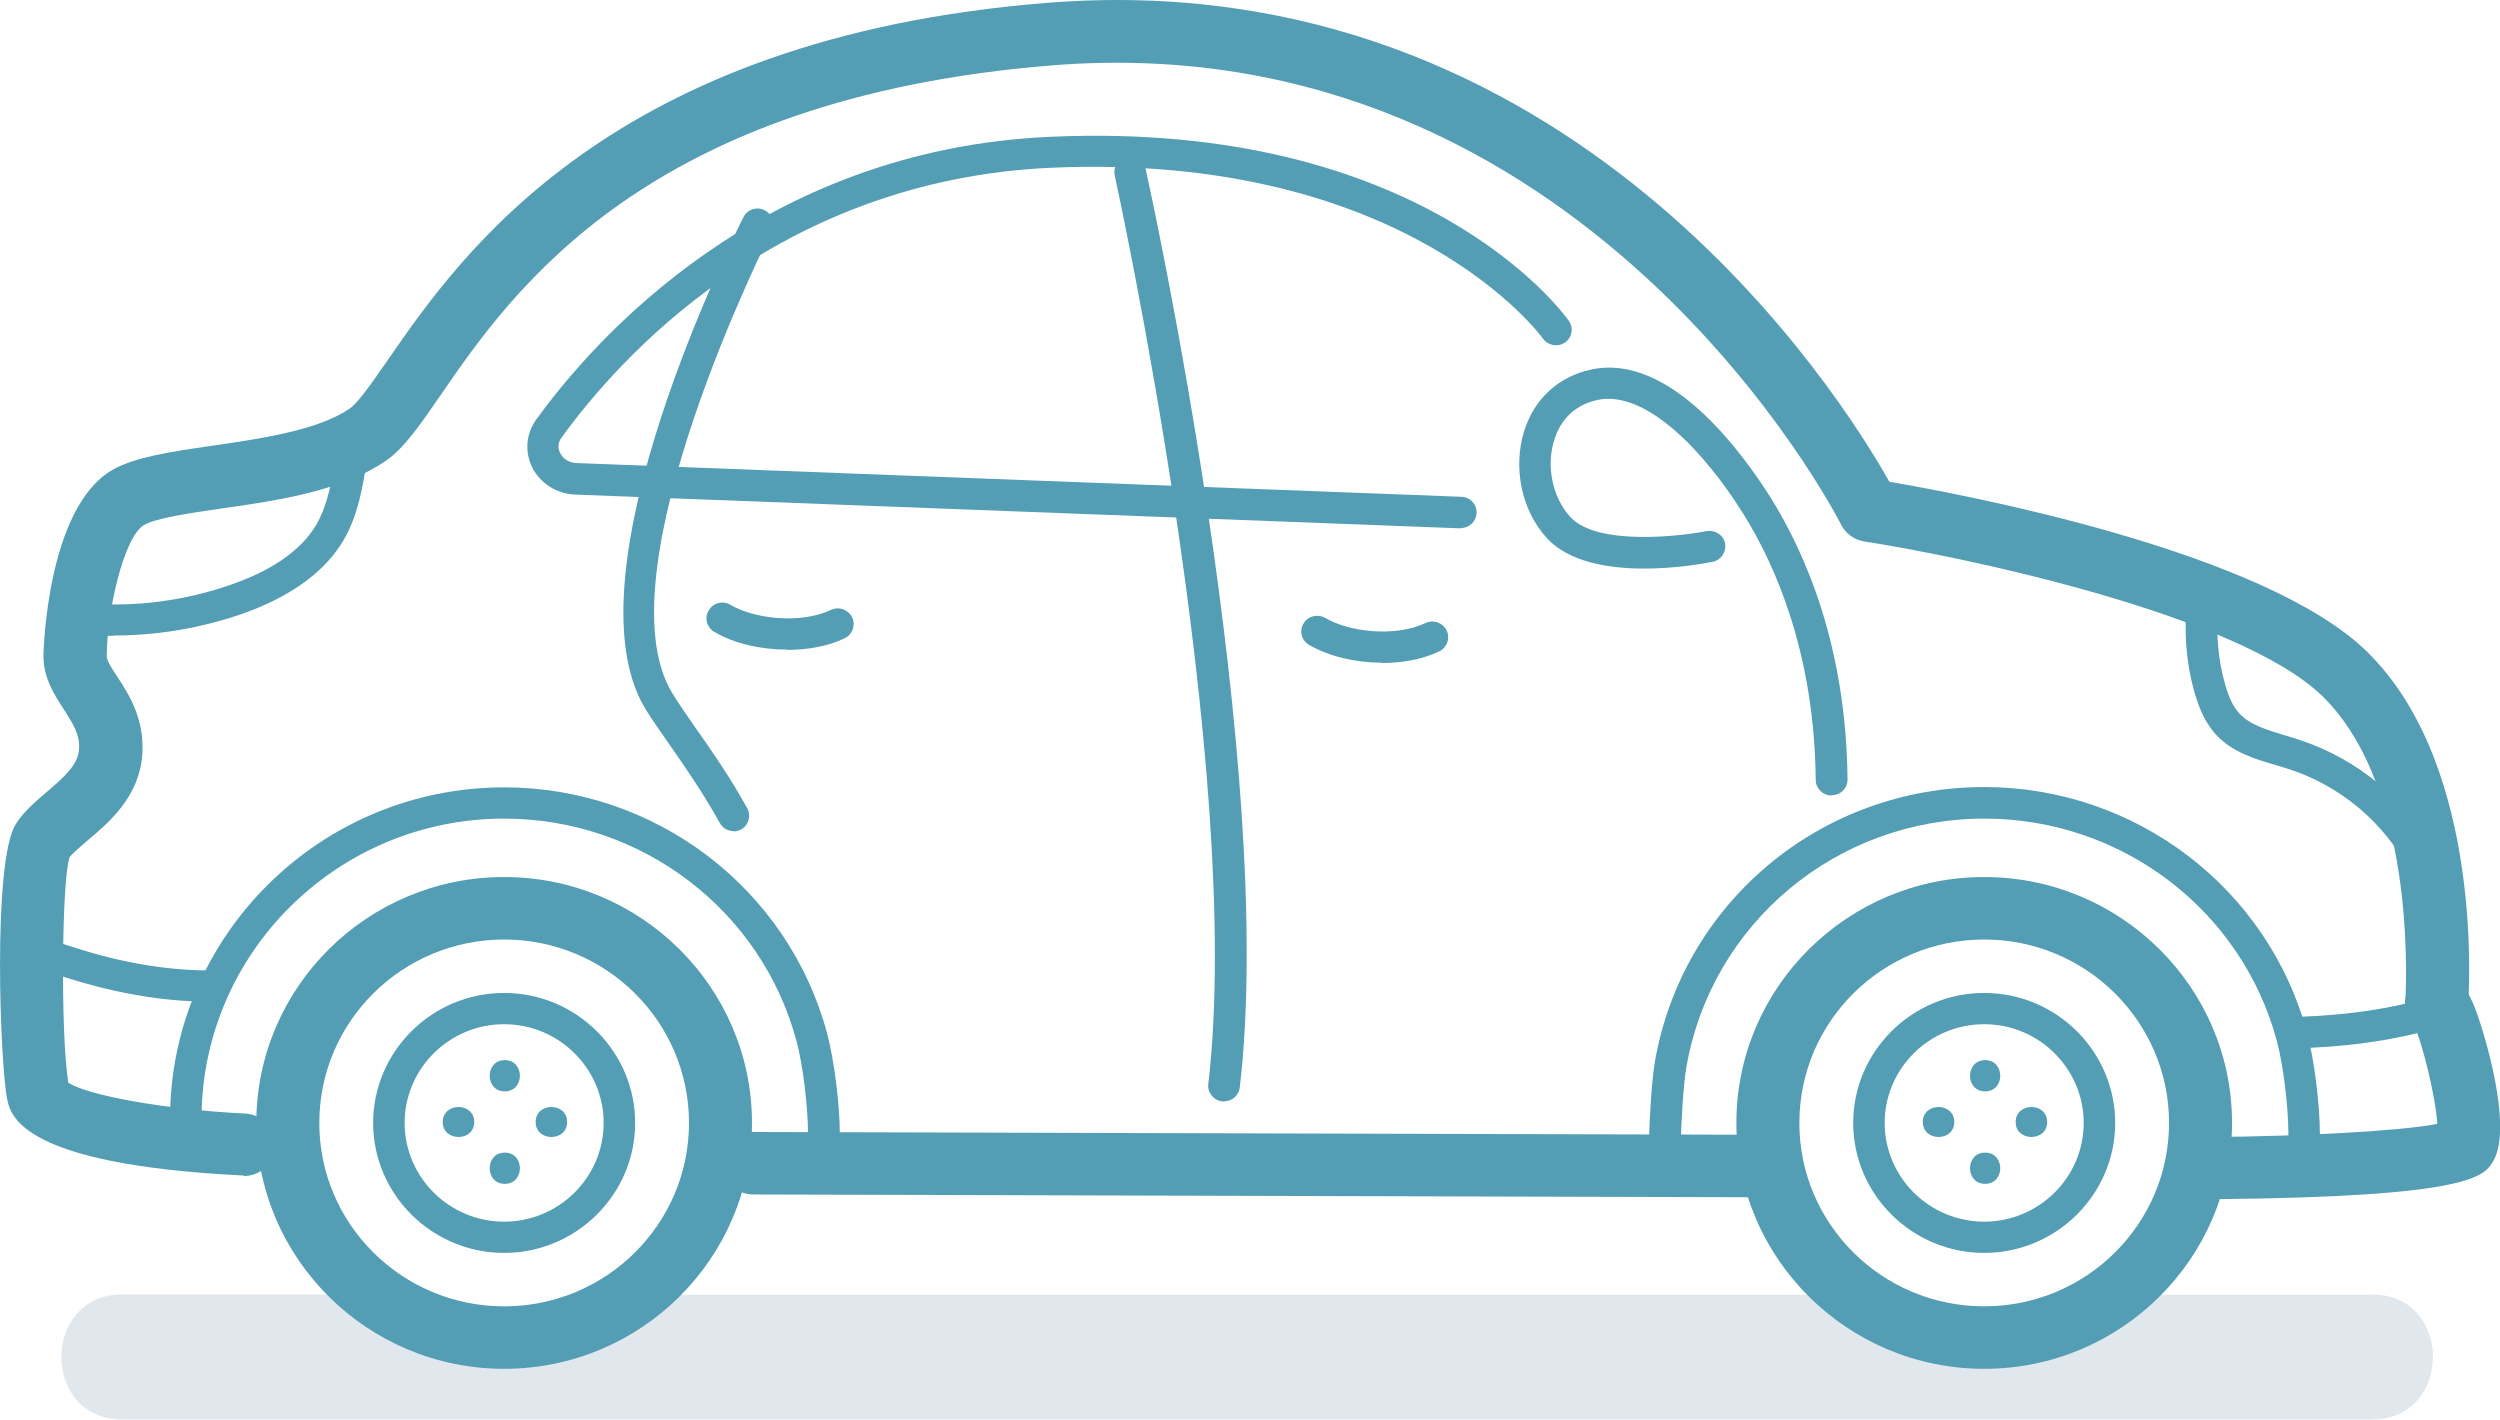
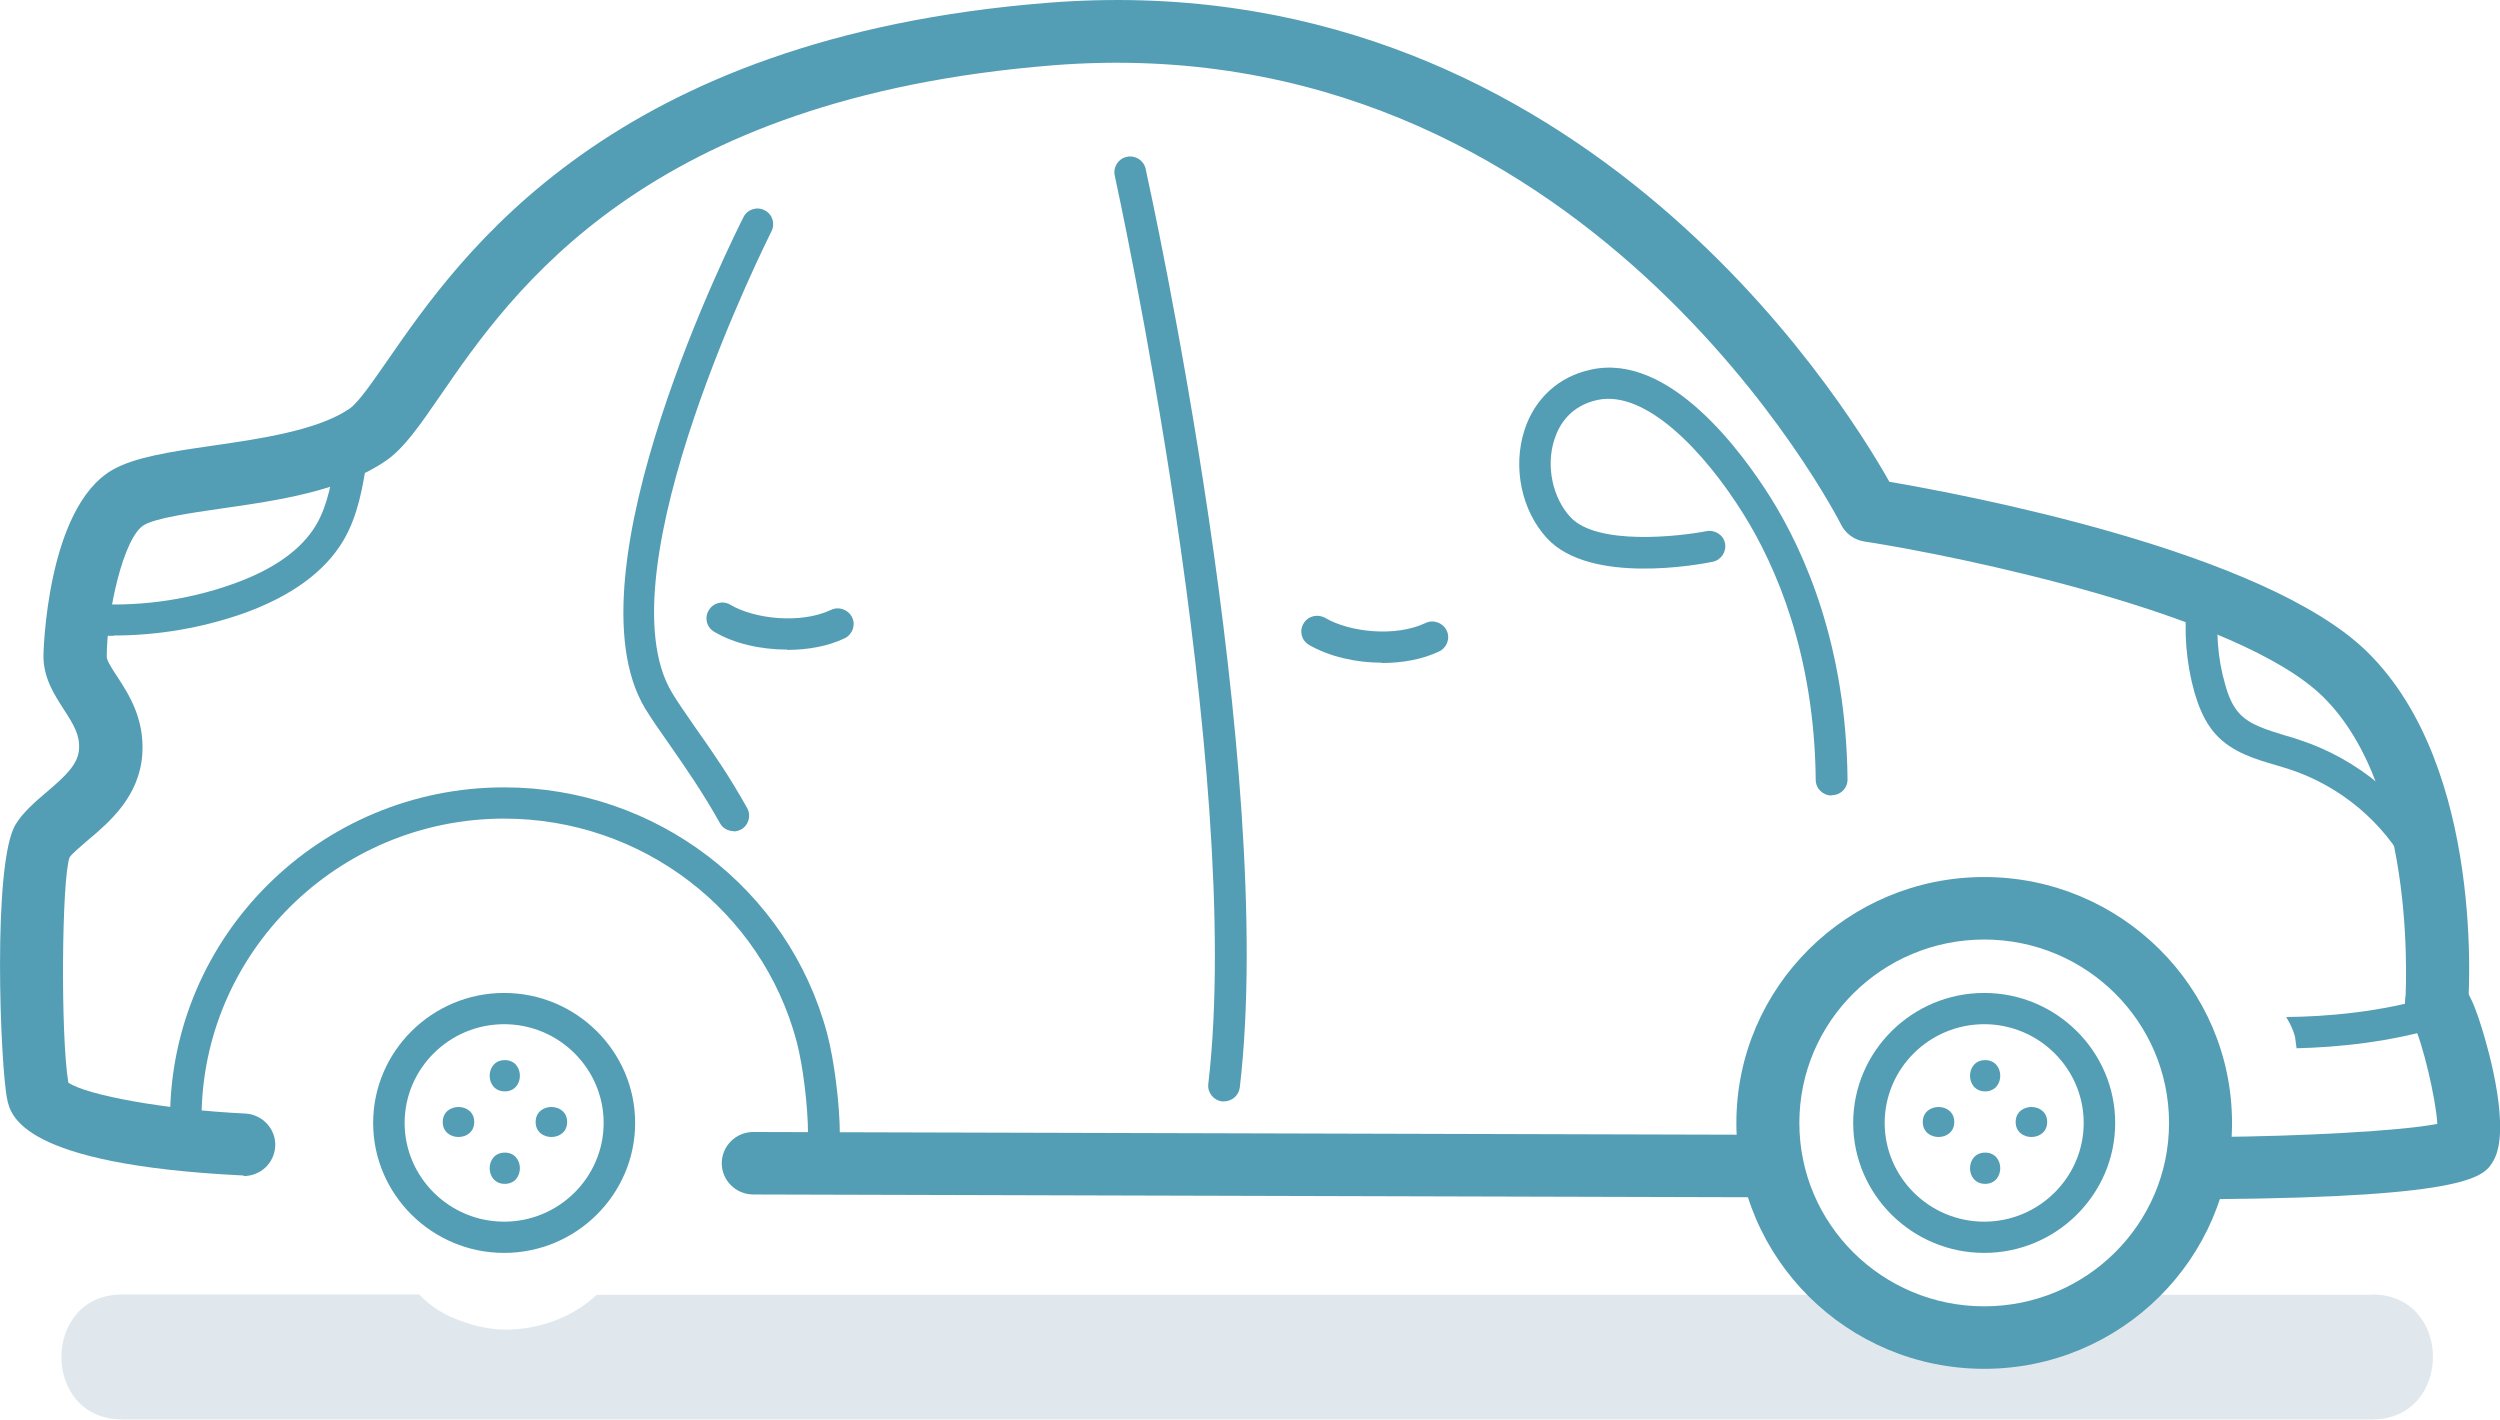
<svg xmlns="http://www.w3.org/2000/svg" width="162" height="92" viewBox="0 0 162 92" fill="none">
  <g clip-path="url(#clip0_228_483)">
    <path d="M153.736 83.901H135.391C133.697 85.703 131.351 86.918 128.821 86.878C126.433 86.837 124.168 85.825 122.291 84.428C122.066 84.266 121.903 84.084 121.74 83.901H38.669C37.199 85.278 35.22 86.047 33.179 86.149C31.771 86.23 30.404 85.865 29.139 85.298C28.384 84.954 27.731 84.468 27.16 83.881H7.917C2.673 83.881 2.653 91.98 7.917 91.98H153.715C158.96 91.98 158.98 83.881 153.715 83.881L153.736 83.901Z" fill="#E1E8ED" />
    <path d="M143.452 77.726C142.329 77.726 141.411 76.835 141.411 75.722C141.411 74.608 142.309 73.697 143.431 73.677C149.002 73.636 155.613 73.292 157.94 72.826C157.838 71.126 156.96 67.502 156.43 66.469C155.838 65.862 155.654 64.93 156.062 64.141C156.572 63.149 157.797 62.744 158.797 63.23C159.654 63.655 160.184 64.525 160.837 66.672C161.307 68.17 162.715 73.252 161.572 75.216C161 76.208 160.225 77.564 143.472 77.706L143.452 77.726Z" fill="#539DB5" />
-     <path d="M94.682 34.237C94.682 34.237 94.662 34.237 94.641 34.237L37.281 32.05C36.077 32.01 35.016 31.321 34.486 30.289C33.996 29.276 34.078 28.143 34.731 27.211C38.506 21.988 49.3 9.718 67.992 8.868C92.172 7.754 101.294 20.267 101.661 20.793C101.987 21.259 101.865 21.886 101.416 22.19C100.947 22.514 100.314 22.393 99.988 21.947C99.906 21.826 91.172 9.84 68.073 10.872C50.259 11.682 39.975 23.385 36.383 28.365C36.077 28.77 36.2 29.175 36.302 29.357C36.486 29.742 36.873 29.985 37.343 30.005L94.703 32.192C95.274 32.212 95.703 32.678 95.682 33.245C95.662 33.791 95.213 34.217 94.662 34.217L94.682 34.237Z" fill="#539DB5" />
-     <path d="M13.713 64.019C13.917 63.594 14.203 63.23 14.488 62.865C9.958 63.048 6.061 61.812 4.204 61.205C3.469 60.962 3.163 60.861 2.877 60.861C2.306 60.861 1.816 61.306 1.816 61.873C1.816 62.44 2.225 62.886 2.796 62.886C2.939 62.906 3.204 63.007 3.592 63.129C5.265 63.675 8.999 64.87 13.407 64.91C13.448 64.607 13.55 64.303 13.733 64.019H13.713Z" fill="#539DB5" />
    <path d="M79.316 71.369C79.316 71.369 79.235 71.369 79.194 71.369C78.643 71.308 78.235 70.802 78.296 70.255C80.683 49.968 72.317 11.763 72.236 11.379C72.113 10.832 72.46 10.285 73.011 10.164C73.562 10.042 74.113 10.386 74.235 10.933C74.582 12.512 82.765 49.867 80.337 70.478C80.275 70.984 79.826 71.369 79.316 71.369Z" fill="#539DB5" />
    <path d="M118.679 51.548C118.128 51.548 117.659 51.102 117.659 50.535C117.577 42.376 115.067 36.666 112.986 33.326C110.476 29.297 106.66 25.247 103.518 25.916C101.763 26.3 101.028 27.515 100.722 28.487C100.171 30.188 100.6 32.253 101.763 33.508C103.477 35.371 108.823 34.763 110.578 34.419C111.129 34.318 111.68 34.662 111.782 35.209C111.884 35.755 111.537 36.282 110.986 36.403C110.19 36.565 103.069 37.922 100.253 34.885C98.6 33.103 98.008 30.289 98.784 27.879C99.436 25.834 101.008 24.397 103.089 23.952C108.211 22.818 112.945 29.398 114.741 32.253C116.965 35.816 119.638 41.87 119.72 50.515C119.72 51.082 119.271 51.527 118.699 51.527L118.679 51.548Z" fill="#539DB5" />
    <path d="M47.545 53.856C47.178 53.856 46.831 53.673 46.647 53.329C45.525 51.325 44.382 49.685 43.382 48.247C42.77 47.377 42.219 46.587 41.811 45.919C36.526 37.152 47.708 15.003 48.178 14.071C48.422 13.565 49.055 13.363 49.545 13.626C50.055 13.869 50.239 14.496 49.994 14.982C49.892 15.205 38.852 37.071 43.545 44.886C43.933 45.534 44.464 46.283 45.035 47.114C46.035 48.531 47.259 50.272 48.422 52.378C48.688 52.864 48.504 53.491 48.014 53.754C47.851 53.835 47.688 53.876 47.525 53.876L47.545 53.856Z" fill="#539DB5" />
    <path d="M159 65.214C158.837 64.688 158.266 64.384 157.715 64.546C154.287 65.599 150.675 65.882 148.145 65.902C148.165 65.943 148.206 66.004 148.226 66.044C148.43 66.388 148.614 66.773 148.716 67.178C148.757 67.421 148.777 67.684 148.818 67.927C151.43 67.866 154.899 67.542 158.307 66.49C158.837 66.328 159.143 65.761 158.98 65.214H159Z" fill="#539DB5" />
    <path d="M156.96 56.852C156.593 56.852 156.246 56.65 156.062 56.305C154.45 53.268 151.634 50.92 148.349 49.847C148.063 49.766 147.778 49.665 147.492 49.584C146.166 49.199 144.635 48.754 143.574 47.579C142.799 46.729 142.431 45.636 142.207 44.886C141.656 42.943 141.493 40.857 141.738 38.853C141.799 38.306 142.329 37.901 142.88 37.962C143.431 38.023 143.839 38.529 143.778 39.096C143.574 40.837 143.697 42.659 144.186 44.34C144.431 45.231 144.717 45.797 145.105 46.223C145.778 46.972 146.9 47.296 148.084 47.66C148.39 47.741 148.696 47.842 149.002 47.944C152.777 49.179 156.022 51.871 157.879 55.374C158.144 55.86 157.96 56.488 157.45 56.751C157.287 56.832 157.124 56.872 156.981 56.872L156.96 56.852Z" fill="#539DB5" />
    <path d="M7.366 41.202C6.713 41.202 6.04 41.181 5.387 41.121C4.815 41.08 4.407 40.594 4.448 40.027C4.489 39.46 4.979 39.056 5.55 39.096C8.733 39.359 12.019 38.934 15.039 37.861C17.691 36.93 19.528 35.634 20.487 34.014C21.262 32.698 21.507 31.099 21.752 29.56C21.834 29.013 22.385 28.628 22.915 28.709C23.466 28.791 23.854 29.317 23.772 29.864C23.507 31.503 23.221 33.366 22.262 35.006C21.058 37.051 18.855 38.651 15.732 39.764C13.059 40.695 10.203 41.181 7.366 41.181V41.202Z" fill="#539DB5" />
    <path d="M50.994 42.093C49.3 42.093 47.566 41.708 46.28 40.938C45.791 40.655 45.627 40.027 45.933 39.541C46.219 39.056 46.852 38.894 47.341 39.197C48.892 40.108 51.871 40.453 53.851 39.521C54.361 39.278 54.973 39.501 55.218 40.007C55.463 40.513 55.238 41.121 54.728 41.364C53.667 41.87 52.361 42.113 51.014 42.113L50.994 42.093Z" fill="#539DB5" />
    <path d="M89.54 42.943C87.846 42.943 86.112 42.538 84.826 41.789C84.337 41.505 84.173 40.878 84.479 40.392C84.765 39.906 85.397 39.764 85.887 40.048C87.438 40.959 90.417 41.303 92.376 40.371C92.886 40.129 93.499 40.351 93.743 40.857C93.988 41.364 93.764 41.971 93.254 42.214C92.193 42.72 90.887 42.963 89.54 42.963V42.943Z" fill="#539DB5" />
    <path d="M53.381 74.507C52.809 74.507 52.36 74.062 52.36 73.495C52.36 71.733 52.034 69.04 51.626 67.502C49.361 58.978 41.566 53.046 32.669 53.046C21.854 53.046 13.059 61.772 13.059 72.503C13.059 73.07 12.61 73.515 12.039 73.515C11.467 73.515 11.019 73.07 11.019 72.503C11.019 60.658 20.732 51.021 32.669 51.021C42.484 51.021 51.095 57.581 53.605 66.996C54.054 68.696 54.421 71.571 54.421 73.515C54.421 74.082 53.972 74.527 53.401 74.527L53.381 74.507Z" fill="#539DB5" />
-     <path d="M32.669 88.7C23.812 88.7 16.609 81.553 16.609 72.766C16.609 63.979 23.812 56.832 32.669 56.832C41.525 56.832 48.728 63.979 48.728 72.766C48.728 81.553 41.525 88.7 32.669 88.7ZM32.669 60.881C26.057 60.881 20.691 66.206 20.691 72.766C20.691 79.326 26.057 84.651 32.669 84.651C39.28 84.651 44.647 79.326 44.647 72.766C44.647 66.206 39.28 60.881 32.669 60.881Z" fill="#539DB5" />
    <path d="M32.668 81.188C27.995 81.188 24.18 77.402 24.18 72.766C24.18 68.129 27.995 64.343 32.668 64.343C37.341 64.343 41.157 68.129 41.157 72.766C41.157 77.402 37.341 81.188 32.668 81.188ZM32.668 66.368C29.118 66.368 26.22 69.243 26.22 72.766C26.22 76.289 29.118 79.164 32.668 79.164C36.219 79.164 39.117 76.289 39.117 72.766C39.117 69.243 36.219 66.368 32.668 66.368Z" fill="#539DB5" />
-     <path d="M107.885 74.993C107.313 74.993 106.864 74.547 106.864 73.981C106.864 72.786 107.028 70.032 107.232 68.818C109.027 58.492 117.985 51.001 128.576 51.001C138.391 51.001 147.002 57.561 149.512 66.975C149.961 68.676 150.328 71.551 150.328 73.495C150.328 74.062 149.879 74.507 149.308 74.507C148.737 74.507 148.288 74.062 148.288 73.495C148.288 71.733 147.961 69.04 147.553 67.502C145.288 58.978 137.493 53.046 128.596 53.046C119.006 53.046 110.884 59.828 109.272 69.182C109.088 70.255 108.925 72.867 108.925 74.001C108.925 74.568 108.476 75.013 107.905 75.013L107.885 74.993Z" fill="#539DB5" />
    <path d="M128.576 88.7C119.72 88.7 112.517 81.553 112.517 72.766C112.517 63.979 119.72 56.832 128.576 56.832C137.432 56.832 144.635 63.979 144.635 72.766C144.635 81.553 137.432 88.7 128.576 88.7ZM128.576 60.881C121.964 60.881 116.598 66.206 116.598 72.766C116.598 79.326 121.964 84.65 128.576 84.65C135.187 84.65 140.554 79.326 140.554 72.766C140.554 66.206 135.187 60.881 128.576 60.881Z" fill="#539DB5" />
    <path d="M128.576 81.188C123.903 81.188 120.087 77.402 120.087 72.766C120.087 68.129 123.903 64.343 128.576 64.343C133.249 64.343 137.064 68.129 137.064 72.766C137.064 77.402 133.249 81.188 128.576 81.188ZM128.576 66.368C125.025 66.368 122.127 69.243 122.127 72.766C122.127 76.289 125.025 79.164 128.576 79.164C132.126 79.164 135.024 76.289 135.024 72.766C135.024 69.243 132.126 66.368 128.576 66.368Z" fill="#539DB5" />
    <path d="M15.773 76.167C15.773 76.167 15.712 76.167 15.671 76.167C1.367 75.459 0.693 72.28 0.469 71.247C0.02 69.162 -0.511 55.88 1.02 53.41C1.509 52.62 2.264 51.973 2.999 51.345C4.244 50.292 5.06 49.523 5.121 48.551C5.182 47.64 4.795 46.992 4.142 45.98C3.53 45.028 2.815 43.955 2.815 42.497C2.815 42.396 2.999 32.921 7.284 30.451C8.733 29.62 11.039 29.276 13.692 28.892C16.773 28.446 20.589 27.899 22.65 26.482C23.221 26.098 24.16 24.721 25.16 23.283C29.832 16.541 39.545 2.429 67.889 0.182C101.742 -2.511 119.291 25.652 122.433 31.22C127.167 32.03 146.695 35.674 153.388 42.234C161.061 49.745 159.979 64.728 159.918 65.376C159.836 66.489 158.877 67.319 157.735 67.238C156.612 67.157 155.776 66.186 155.857 65.072C155.857 64.93 156.837 51.325 150.511 45.129C145.083 39.825 127.228 36.079 120.801 35.087C120.148 34.986 119.576 34.561 119.291 33.973C119.127 33.65 102.742 1.498 68.236 4.231C41.831 6.337 33.179 18.87 28.547 25.612C27.18 27.596 26.18 29.053 24.996 29.863C22.14 31.827 17.977 32.435 14.283 32.961C12.324 33.245 10.121 33.569 9.345 34.014C7.998 34.783 6.917 39.723 6.917 42.558C6.917 42.801 7.264 43.348 7.59 43.834C8.345 44.987 9.366 46.567 9.223 48.855C9.039 51.608 7.101 53.268 5.672 54.463C5.203 54.868 4.672 55.313 4.509 55.556C3.999 56.933 3.917 67.076 4.427 70.154C5.631 70.984 10.814 71.915 15.895 72.158C17.018 72.219 17.895 73.171 17.834 74.284C17.773 75.377 16.875 76.208 15.793 76.208L15.773 76.167Z" fill="#539DB5" />
    <path d="M114.7 77.585L48.81 77.402C47.688 77.402 46.77 76.491 46.77 75.378C46.77 74.264 47.688 73.353 48.81 73.353L114.7 73.535C115.822 73.535 116.74 74.446 116.74 75.56C116.74 76.673 115.822 77.585 114.7 77.585Z" fill="#539DB5" />
    <path d="M32.71 68.696C31.404 68.696 31.404 70.721 32.71 70.721C34.016 70.721 34.016 68.696 32.71 68.696Z" fill="#539DB5" />
    <path d="M32.71 74.689C31.404 74.689 31.404 76.714 32.71 76.714C34.016 76.714 34.016 74.689 32.71 74.689Z" fill="#539DB5" />
    <path d="M36.751 72.705C36.751 71.409 34.71 71.409 34.71 72.705C34.71 74.001 36.751 74.001 36.751 72.705Z" fill="#539DB5" />
    <path d="M30.731 72.705C30.731 71.409 28.69 71.409 28.69 72.705C28.69 74.001 30.731 74.001 30.731 72.705Z" fill="#539DB5" />
    <path d="M128.637 68.696C127.331 68.696 127.331 70.721 128.637 70.721C129.943 70.721 129.943 68.696 128.637 68.696Z" fill="#539DB5" />
    <path d="M128.637 74.689C127.331 74.689 127.331 76.714 128.637 76.714C129.943 76.714 129.943 74.689 128.637 74.689Z" fill="#539DB5" />
    <path d="M132.657 72.705C132.657 71.409 130.616 71.409 130.616 72.705C130.616 74.001 132.657 74.001 132.657 72.705Z" fill="#539DB5" />
    <path d="M126.637 72.705C126.637 71.409 124.597 71.409 124.597 72.705C124.597 74.001 126.637 74.001 126.637 72.705Z" fill="#539DB5" />
  </g>
  <defs>
    <clipPath id="clip0_228_483">
      <rect width="162" height="92" fill="white" />
    </clipPath>
  </defs>
</svg>